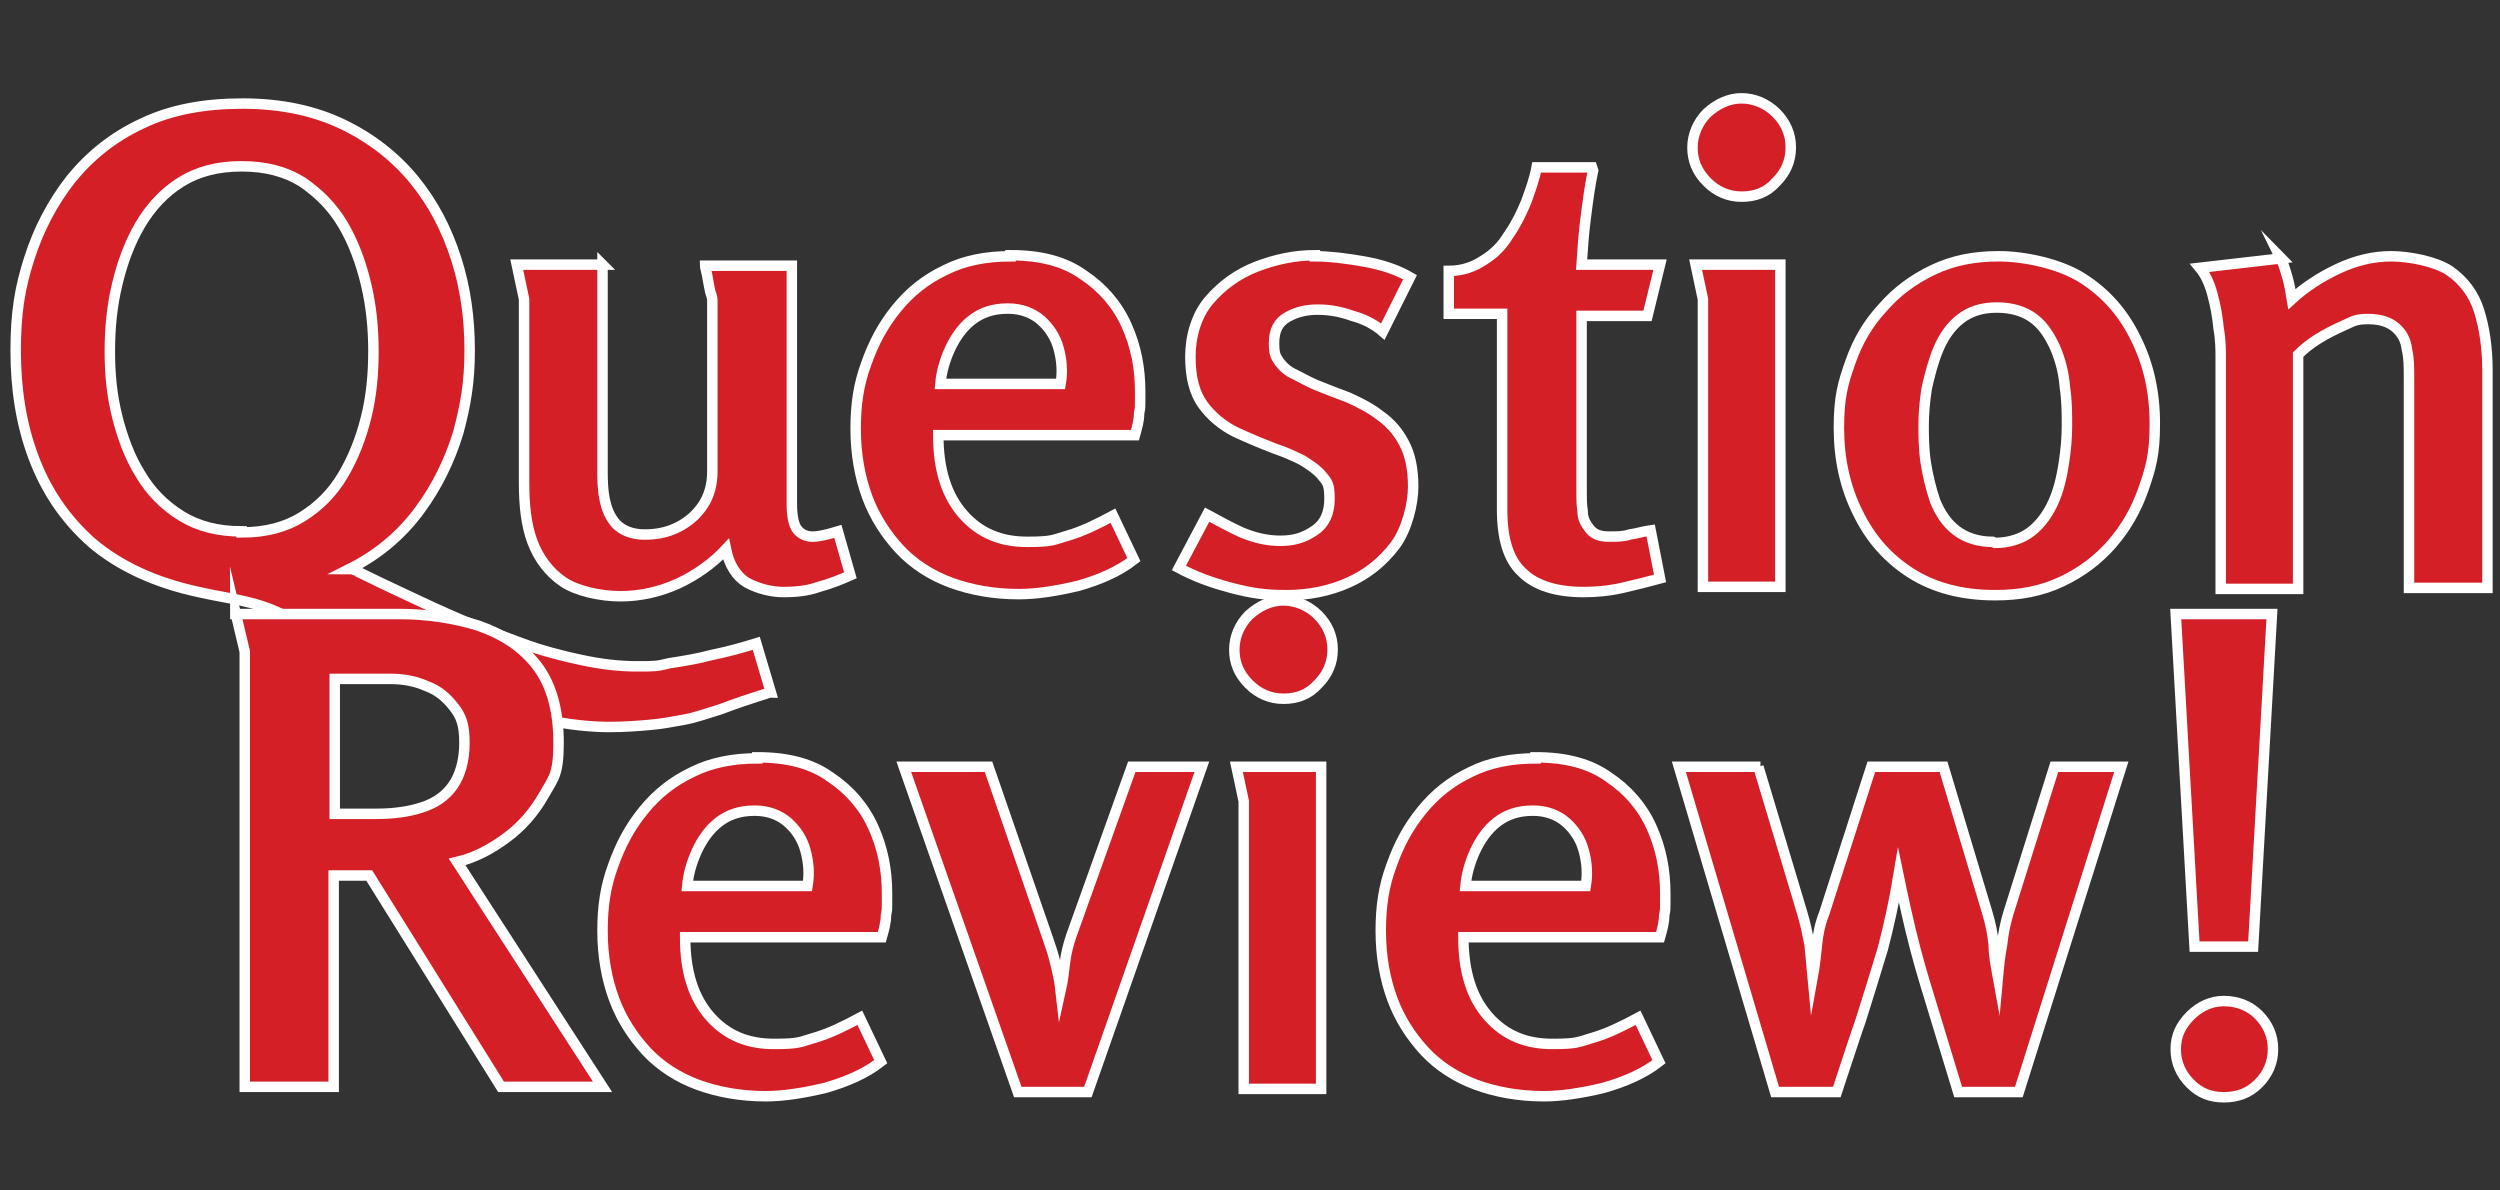
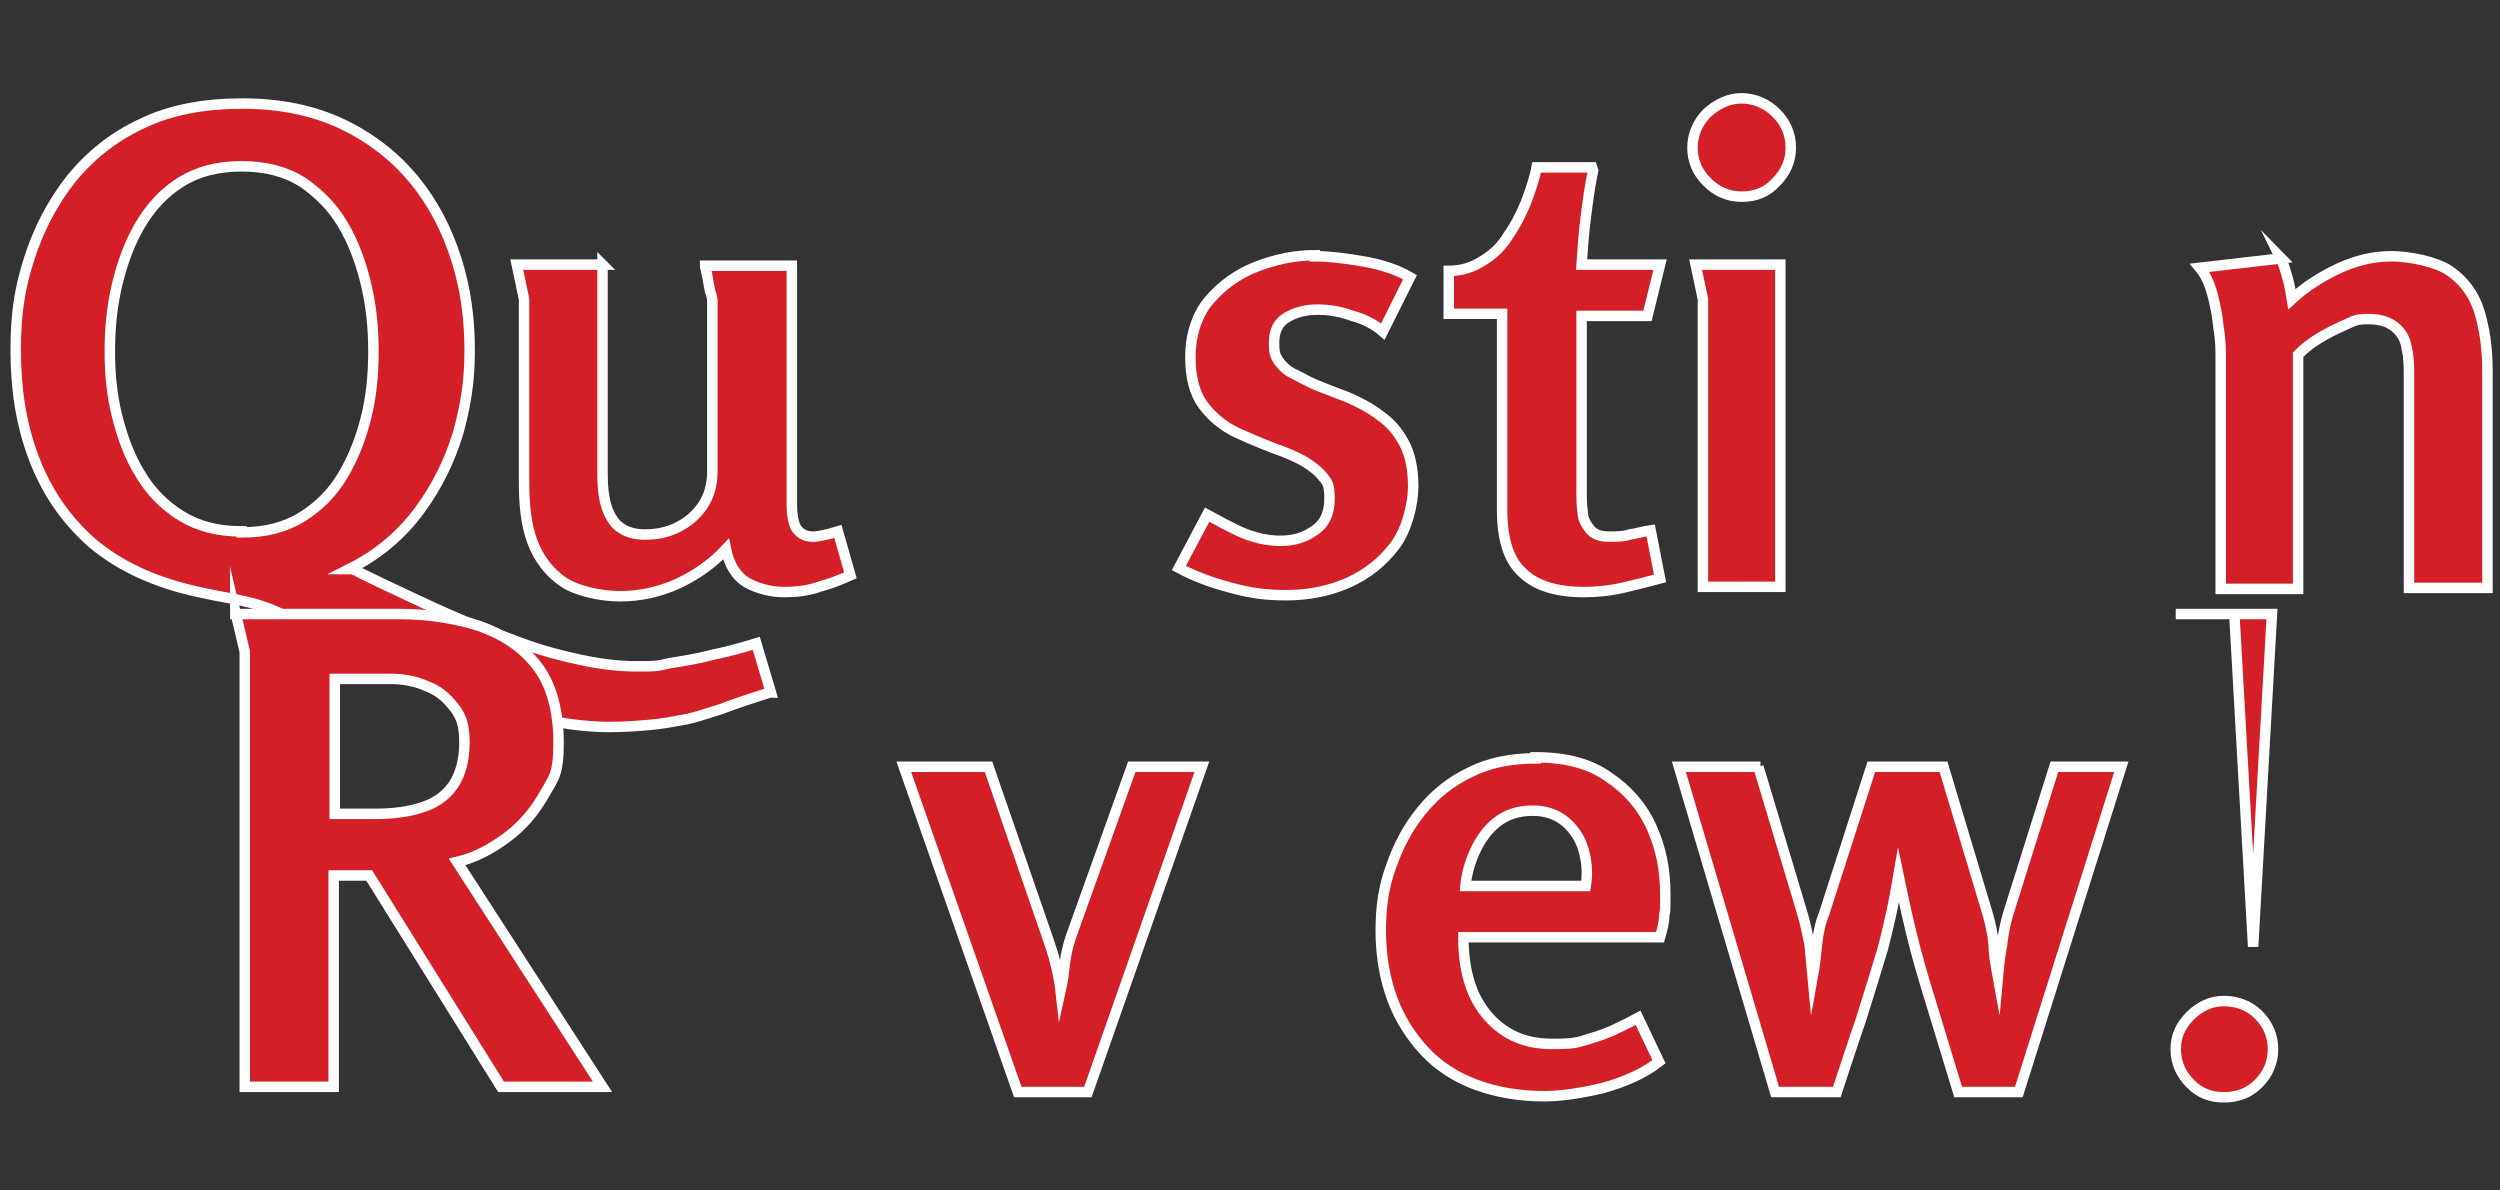
<svg xmlns="http://www.w3.org/2000/svg" id="Layer_1" version="1.1" viewBox="0 0 239 113.8">
  <rect x="0" y="0" width="239" height="113.8" fill="#333333" stroke="none" />
  <path d="M73.6,66.2c-1.9.6-3.4,1.1-4.7,1.6-1.3.4-2.4.8-3.5,1-1.1.2-2.1.4-3.3.5-1.1.1-2.4.2-3.9.2s-3.9-.2-6-.7c-2.1-.5-4.4-1.1-6.6-2-2.3-.8-4.5-1.7-6.7-2.7-2.2-1-4.4-1.9-6.4-2.9-2.1-1-3.9-1.8-5.6-2.5-1.2-.6-2.5-1-3.9-1.3-1.4-.3-2.7-.5-4-.8-4.2-.9-7.6-2.5-10.2-4.7-2.6-2.3-4.4-5-5.6-8.2-1.2-3.2-1.7-6.6-1.7-10.2s.4-6,1.3-8.8c.9-2.8,2.2-5.3,4-7.6,1.8-2.2,4-4,6.8-5.3,2.7-1.3,5.9-1.9,9.6-1.9s6.9.7,9.6,2c2.7,1.3,5,3.1,6.8,5.3,1.8,2.2,3.1,4.7,4,7.5.9,2.8,1.3,5.7,1.3,8.8s-.4,5.3-1.1,7.9c-.8,2.6-2,5.1-3.7,7.4-1.7,2.3-3.9,4.2-6.7,5.6.2,0,.3,0,.5.1.2,0,.3.1.4.2,1.4.7,2.9,1.4,4.6,2.2,1.7.8,3.4,1.6,5.3,2.4,1.9.8,3.8,1.5,5.7,2.2,1.9.7,3.8,1.2,5.7,1.6,1.9.4,3.6.6,5.3.6s1.9,0,3.1-.3c1.3-.2,2.6-.4,4.1-.8,1.5-.3,2.9-.7,4.2-1.1l1.4,4.7ZM23.1,50.9c2.3,0,4.2-.5,5.8-1.5,1.6-1,2.9-2.3,3.9-4,1-1.7,1.7-3.5,2.2-5.5.5-2,.7-4.1.7-6.3s-.2-4.3-.7-6.4c-.5-2.1-1.2-4-2.2-5.7-1-1.7-2.3-3-3.9-4.1-1.6-1-3.5-1.5-5.8-1.5s-4.2.5-5.8,1.5c-1.6,1-2.9,2.4-3.9,4.1-1,1.7-1.7,3.6-2.2,5.7-.5,2.1-.7,4.2-.7,6.4s.2,4.2.7,6.2c.5,2,1.2,3.9,2.2,5.5,1,1.7,2.3,3,3.9,4,1.6,1,3.5,1.5,5.8,1.5Z" fill="#d51f26" stroke="#fff" stroke-miterlimit="10" />
  <path d="M57.6,25.3v19.5c0,1,0,1.9.2,2.9.2,1,.5,1.7,1.1,2.4.6.6,1.5,1,2.7,1s2.2-.2,3.2-.7c1-.5,1.8-1.2,2.4-2.1.6-.9.9-2,.9-3.2v-16.4s0-.3-.2-.8c-.1-.5-.2-1-.3-1.6-.1-.5-.2-.8-.2-.9h8.3v22.8c0,1.2.2,2,.5,2.4.4.5.9.7,1.5.7s1.4-.2,2.4-.5l1.2,4.2c-.9.4-1.9.8-3,1.1-1.1.4-2.3.5-3.4.5s-2.4-.3-3.5-.9c-1-.6-1.7-1.7-2-3.2-1.3,1.4-2.9,2.5-4.6,3.3-1.8.8-3.6,1.2-5.5,1.2s-4.2-.5-5.5-1.4c-1.3-.9-2.3-2.2-2.9-3.8-.6-1.6-.8-3.5-.8-5.7v-17.5l-.7-3.3h8.2Z" fill="#d51f26" stroke="#fff" stroke-miterlimit="10" />
-   <path d="M96.6,24.4c2.9,0,5.2.6,7,1.9,1.8,1.2,3.2,2.8,4.1,4.8.9,2,1.3,4.1,1.3,6.3s0,1.4-.1,2.1c0,.7-.2,1.4-.4,2.1h-18.8c0,3.3.8,5.8,2.4,7.6,1.6,1.8,3.6,2.6,6.1,2.6s2.5-.2,3.9-.6c1.4-.4,2.8-1.1,4.3-1.9l2,4.2c-1.4,1.1-3.2,1.9-5.3,2.5-2.1.5-4,.8-5.7.8-2.4,0-4.6-.4-6.5-1.1-1.9-.7-3.6-1.8-4.9-3.2-1.3-1.4-2.4-3.1-3.1-5-.7-1.9-1.1-4.1-1.1-6.5s.3-4.3,1-6.2c.7-2,1.6-3.7,2.9-5.3,1.3-1.6,2.8-2.8,4.7-3.7,1.8-.9,3.9-1.3,6.2-1.3ZM96.3,29.5c-1.4,0-2.5.4-3.4,1.1-.9.7-1.6,1.7-2.1,2.8-.5,1.1-.8,2.2-.9,3.3h11.5c.2-1.2.1-2.3-.2-3.4-.3-1.1-.9-2-1.7-2.7-.8-.7-1.9-1.1-3.1-1.1Z" fill="#d51f26" stroke="#fff" stroke-miterlimit="10" />
  <path d="M125.7,24.5c1.4,0,3,.2,4.7.5,1.7.3,3.2.8,4.4,1.5l-2.6,5.2c-.8-.7-1.8-1.2-2.9-1.5-1.1-.4-2.2-.6-3.3-.6s-2,.2-2.9.7c-.9.5-1.3,1.3-1.3,2.5s.2,1.3.5,1.8c.4.5.8.9,1.5,1.2.6.3,1.3.7,2,1,1,.4,2,.8,3.1,1.2,1.1.5,2.1,1,3,1.7,1,.7,1.7,1.5,2.3,2.6.6,1.1.9,2.5.9,4.2s-.6,4.1-1.7,5.6c-1.2,1.6-2.7,2.8-4.5,3.6-1.8.8-3.8,1.2-5.9,1.2s-3.4-.2-5.3-.7c-1.9-.5-3.5-1.1-5-1.9l2.7-5.1c1.1.6,2.2,1.2,3.3,1.7,1.2.5,2.4.8,3.7.8s2.3-.3,3.3-1c.9-.6,1.4-1.6,1.4-3s-.2-1.6-.7-2.2c-.5-.6-1.1-1-1.9-1.5-.8-.4-1.7-.8-2.6-1.1-1.3-.5-2.5-1-3.8-1.6-1.2-.6-2.3-1.5-3.1-2.6-.8-1.1-1.2-2.6-1.2-4.6s.6-4,1.8-5.4c1.2-1.4,2.7-2.5,4.5-3.2,1.8-.7,3.7-1.1,5.6-1.1Z" fill="#d51f26" stroke="#fff" stroke-miterlimit="10" />
  <path d="M152.3,16.3c-.3,1.4-.5,2.9-.7,4.5-.2,1.5-.3,3-.4,4.5h7.5l-1.2,4.9h-6.3v17c0,.5,0,1,.1,1.7,0,.7.3,1.2.7,1.7s1,.7,1.8.7,1.4,0,2-.2c.7-.1,1.3-.3,2-.4l.9,4.6c-1.1.3-2.3.6-3.6.9-1.3.3-2.6.4-3.7.4-2.6,0-4.6-.6-5.9-1.9-1.3-1.2-1.9-3.2-1.9-6v-18.7h-5.1v-4.1c1.3,0,2.4-.4,3.3-1,1-.6,1.8-1.4,2.4-2.4.7-1,1.2-2,1.7-3.2.4-1.1.8-2.2,1-3.3h5.3Z" fill="#d51f26" stroke="#fff" stroke-miterlimit="10" />
  <path d="M171.2,14.1c0,1.3-.5,2.4-1.4,3.3-.9,1-2,1.4-3.3,1.4s-2.4-.5-3.3-1.4c-1-1-1.4-2.1-1.4-3.3s.5-2.4,1.4-3.3c1-.9,2.1-1.4,3.3-1.4s2.4.5,3.3,1.4c.9.9,1.4,2,1.4,3.3ZM170.2,25.3v30.8h-7.4v-27.5l-.7-3.3h8.1Z" fill="#d51f26" stroke="#fff" stroke-miterlimit="10" />
-   <path d="M190.7,56.9c-3.1,0-5.8-.7-8-2.1-2.2-1.4-3.9-3.3-5.1-5.8-1.2-2.4-1.8-5.1-1.8-8.1s.4-4.3,1.1-6.3c.7-2,1.7-3.7,3.1-5.2,1.3-1.5,2.9-2.7,4.8-3.6,1.9-.9,3.9-1.3,6.3-1.3s5.8.7,8,2.1c2.2,1.4,3.9,3.3,5.1,5.8,1.2,2.4,1.8,5.1,1.8,8.1s-.4,4.3-1.1,6.3c-.7,2-1.7,3.7-3,5.2-1.3,1.5-2.9,2.7-4.8,3.6-1.9.9-4,1.3-6.3,1.3ZM190.7,51.9c1.4,0,2.6-.4,3.5-1.1.9-.7,1.6-1.7,2.1-2.8.5-1.1.8-2.4,1-3.7.2-1.3.3-2.5.3-3.6s0-2.4-.2-3.7c-.1-1.3-.4-2.5-.9-3.7-.5-1.1-1.1-2.1-2-2.8-.9-.7-2.1-1.1-3.6-1.1s-2.6.4-3.5,1.1c-.9.7-1.6,1.7-2.1,2.9-.5,1.2-.8,2.4-1.1,3.7-.2,1.3-.3,2.5-.3,3.5s0,2.3.2,3.6c.2,1.3.5,2.5.9,3.7.5,1.2,1.1,2.1,2,2.8.9.7,2.1,1.1,3.5,1.1Z" fill="#d51f26" stroke="#fff" stroke-miterlimit="10" />
  <path d="M218,24.6c.3.6.5,1.3.7,2,.2.7.3,1.4.4,2,1.2-1.1,2.7-2.1,4.4-2.9,1.7-.8,3.4-1.2,5.1-1.2s4.3.5,5.6,1.4c1.3.9,2.3,2.2,2.8,3.8.5,1.6.8,3.5.8,5.7v20.8h-7.5v-20.1c0-1,0-1.9-.2-2.7-.1-.9-.5-1.6-1.1-2.1s-1.4-.8-2.6-.8-1.4.2-2.3.6c-.9.4-1.7.8-2.5,1.3-.8.5-1.4,1-1.9,1.5v22.4h-7.4v-22.1c0-.7,0-1.7-.2-2.8-.1-1.1-.3-2.2-.6-3.3-.3-1.1-.7-1.9-1.2-2.5l7.8-.9Z" fill="#d51f26" stroke="#fff" stroke-miterlimit="10" />
  <path d="M22.5,58.7h15.6c2.8,0,5.3.4,7.6,1.1,2.3.8,4.2,2,5.6,3.8,1.4,1.8,2.1,4.3,2.1,7.4s-.5,3.4-1.4,5c-.9,1.6-2.1,3-3.6,4.1-1.5,1.1-3,1.9-4.7,2.3l13.9,21.5h-9.7l-12.6-20.2h-3.4v20.2h-8.5v-41.6l-.9-3.8ZM32,64.9v12.9h4c1.6,0,3.1-.2,4.3-.6,1.3-.4,2.3-1.1,3-2.1.7-1,1.1-2.4,1.1-4.1s-.3-2.5-1-3.4c-.7-.9-1.5-1.6-2.6-2-1.1-.5-2.3-.7-3.5-.7h-5.3Z" fill="#d51f26" stroke="#fff" stroke-miterlimit="10" />
-   <path d="M72.4,72.4c2.9,0,5.2.6,7,1.9,1.8,1.2,3.2,2.8,4.1,4.8.9,2,1.3,4.1,1.3,6.3s0,1.4-.1,2.1c0,.7-.2,1.4-.4,2.1h-18.8c0,3.3.8,5.8,2.4,7.6,1.6,1.8,3.6,2.6,6.1,2.6s2.5-.2,3.9-.6c1.4-.4,2.8-1.1,4.3-1.9l2,4.2c-1.4,1.1-3.2,1.9-5.3,2.5-2.1.5-4,.8-5.7.8-2.4,0-4.6-.4-6.5-1.1-1.9-.7-3.6-1.8-4.9-3.2-1.3-1.4-2.4-3.1-3.1-5-.7-1.9-1.1-4.1-1.1-6.5s.3-4.3,1-6.2c.7-2,1.6-3.7,2.9-5.3,1.3-1.6,2.8-2.8,4.7-3.7,1.8-.9,3.9-1.3,6.2-1.3ZM72.1,77.5c-1.4,0-2.5.4-3.4,1.1-.9.7-1.6,1.7-2.1,2.8-.5,1.1-.8,2.2-.9,3.3h11.5c.2-1.2.1-2.3-.2-3.4-.3-1.1-.9-2-1.7-2.7-.8-.7-1.9-1.1-3.1-1.1Z" fill="#d51f26" stroke="#fff" stroke-miterlimit="10" />
  <path d="M94.5,73.3l5.6,16.2c.3.9.6,1.7.8,2.6.2.8.4,1.7.5,2.6.2-.9.3-1.7.4-2.6.1-.9.3-1.7.6-2.6l5.8-16.2h6.7l-10.9,31.1h-6.7l-10.9-31.1h8Z" fill="#d51f26" stroke="#fff" stroke-miterlimit="10" />
-   <path d="M127.4,62.1c0,1.3-.5,2.4-1.4,3.3-.9,1-2,1.4-3.3,1.4s-2.4-.5-3.3-1.4c-1-1-1.4-2.1-1.4-3.3s.5-2.4,1.4-3.3c1-.9,2.1-1.4,3.3-1.4s2.4.5,3.3,1.4c.9.9,1.4,2,1.4,3.3ZM126.3,73.3v30.8h-7.4v-27.5l-.7-3.3h8.1Z" fill="#d51f26" stroke="#fff" stroke-miterlimit="10" />
  <path d="M146.8,72.4c2.9,0,5.2.6,7,1.9,1.8,1.2,3.2,2.8,4.1,4.8.9,2,1.3,4.1,1.3,6.3s0,1.4-.1,2.1c0,.7-.2,1.4-.4,2.1h-18.8c0,3.3.8,5.8,2.4,7.6,1.6,1.8,3.6,2.6,6.1,2.6s2.5-.2,3.9-.6c1.4-.4,2.8-1.1,4.3-1.9l2,4.2c-1.4,1.1-3.2,1.9-5.3,2.5-2.1.5-4,.8-5.7.8-2.4,0-4.6-.4-6.5-1.1-1.9-.7-3.6-1.8-4.9-3.2-1.3-1.4-2.4-3.1-3.1-5-.7-1.9-1.1-4.1-1.1-6.5s.3-4.3,1-6.2c.7-2,1.6-3.7,2.9-5.3,1.3-1.6,2.8-2.8,4.7-3.7,1.8-.9,3.9-1.3,6.2-1.3ZM146.5,77.5c-1.4,0-2.5.4-3.4,1.1-.9.7-1.6,1.7-2.1,2.8-.5,1.1-.8,2.2-.9,3.3h11.5c.2-1.2.1-2.3-.2-3.4-.3-1.1-.9-2-1.7-2.7-.8-.7-1.9-1.1-3.1-1.1Z" fill="#d51f26" stroke="#fff" stroke-miterlimit="10" />
  <path d="M168.1,73.3l4.2,14c.3,1,.5,2,.7,3,.1,1,.2,2,.3,3.1.2-1.1.3-2.1.4-3.1.1-1,.3-2,.7-3l4.5-14h6.9l4.2,14c.3,1,.5,2,.6,3,0,1,.2,2,.4,3.1.1-1.1.2-2.1.4-3.1.1-1,.3-2,.6-3l4.4-14h6.4l-9.8,31.1h-5.8c-.7-2.3-1.4-4.6-2.1-6.9-.7-2.3-1.4-4.5-2-6.8-.6-2.3-1.1-4.6-1.6-7-.4,2.4-.9,4.7-1.5,7-.7,2.3-1.4,4.6-2.1,6.8-.8,2.3-1.5,4.5-2.3,6.9h-5.9l-9.2-31.1h7.8Z" fill="#d51f26" stroke="#fff" stroke-miterlimit="10" />
-   <path d="M208,58.7h9.2l-1.8,31.8h-5.6l-1.8-31.8ZM217.3,100.3c0,1.3-.5,2.4-1.4,3.3-.9.9-2,1.3-3.3,1.3s-2.3-.4-3.2-1.3c-.9-.9-1.4-2-1.4-3.3s.5-2.3,1.4-3.2,2-1.4,3.2-1.4,2.4.4,3.3,1.3c.9.9,1.4,2,1.4,3.3Z" fill="#d51f26" stroke="#fff" stroke-miterlimit="10" />
+   <path d="M208,58.7h9.2l-1.8,31.8l-1.8-31.8ZM217.3,100.3c0,1.3-.5,2.4-1.4,3.3-.9.9-2,1.3-3.3,1.3s-2.3-.4-3.2-1.3c-.9-.9-1.4-2-1.4-3.3s.5-2.3,1.4-3.2,2-1.4,3.2-1.4,2.4.4,3.3,1.3c.9.9,1.4,2,1.4,3.3Z" fill="#d51f26" stroke="#fff" stroke-miterlimit="10" />
</svg>